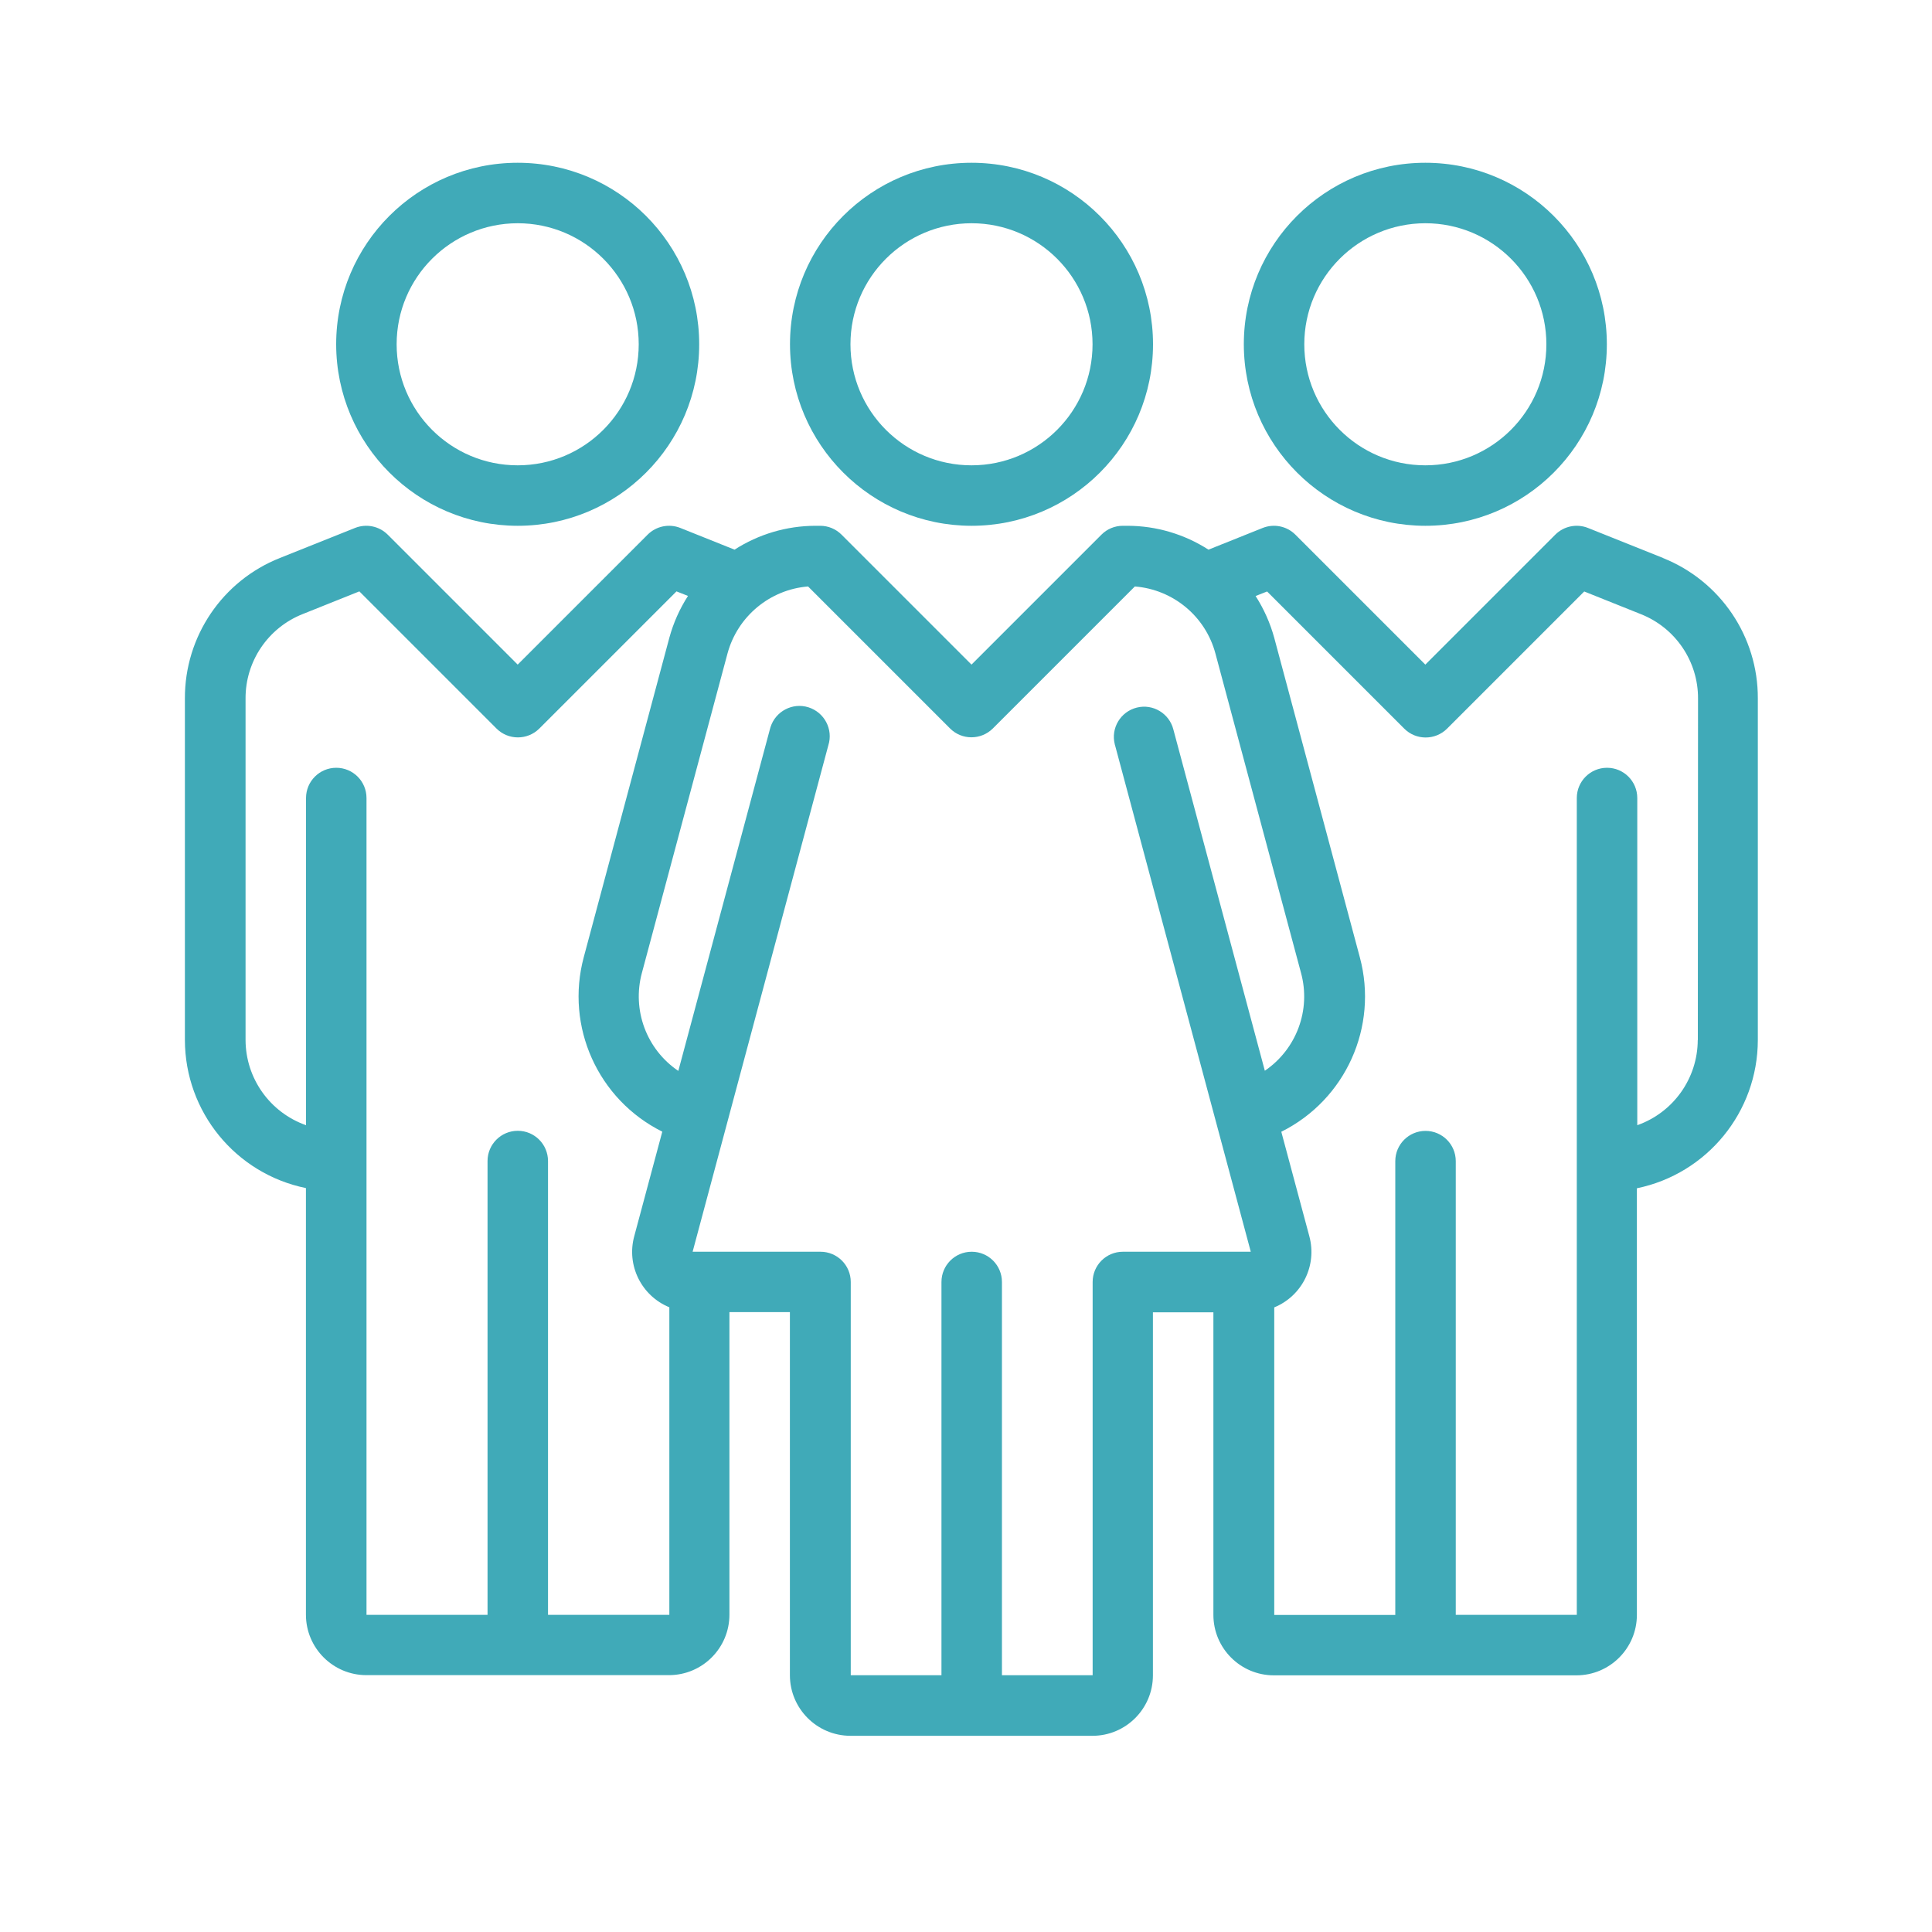
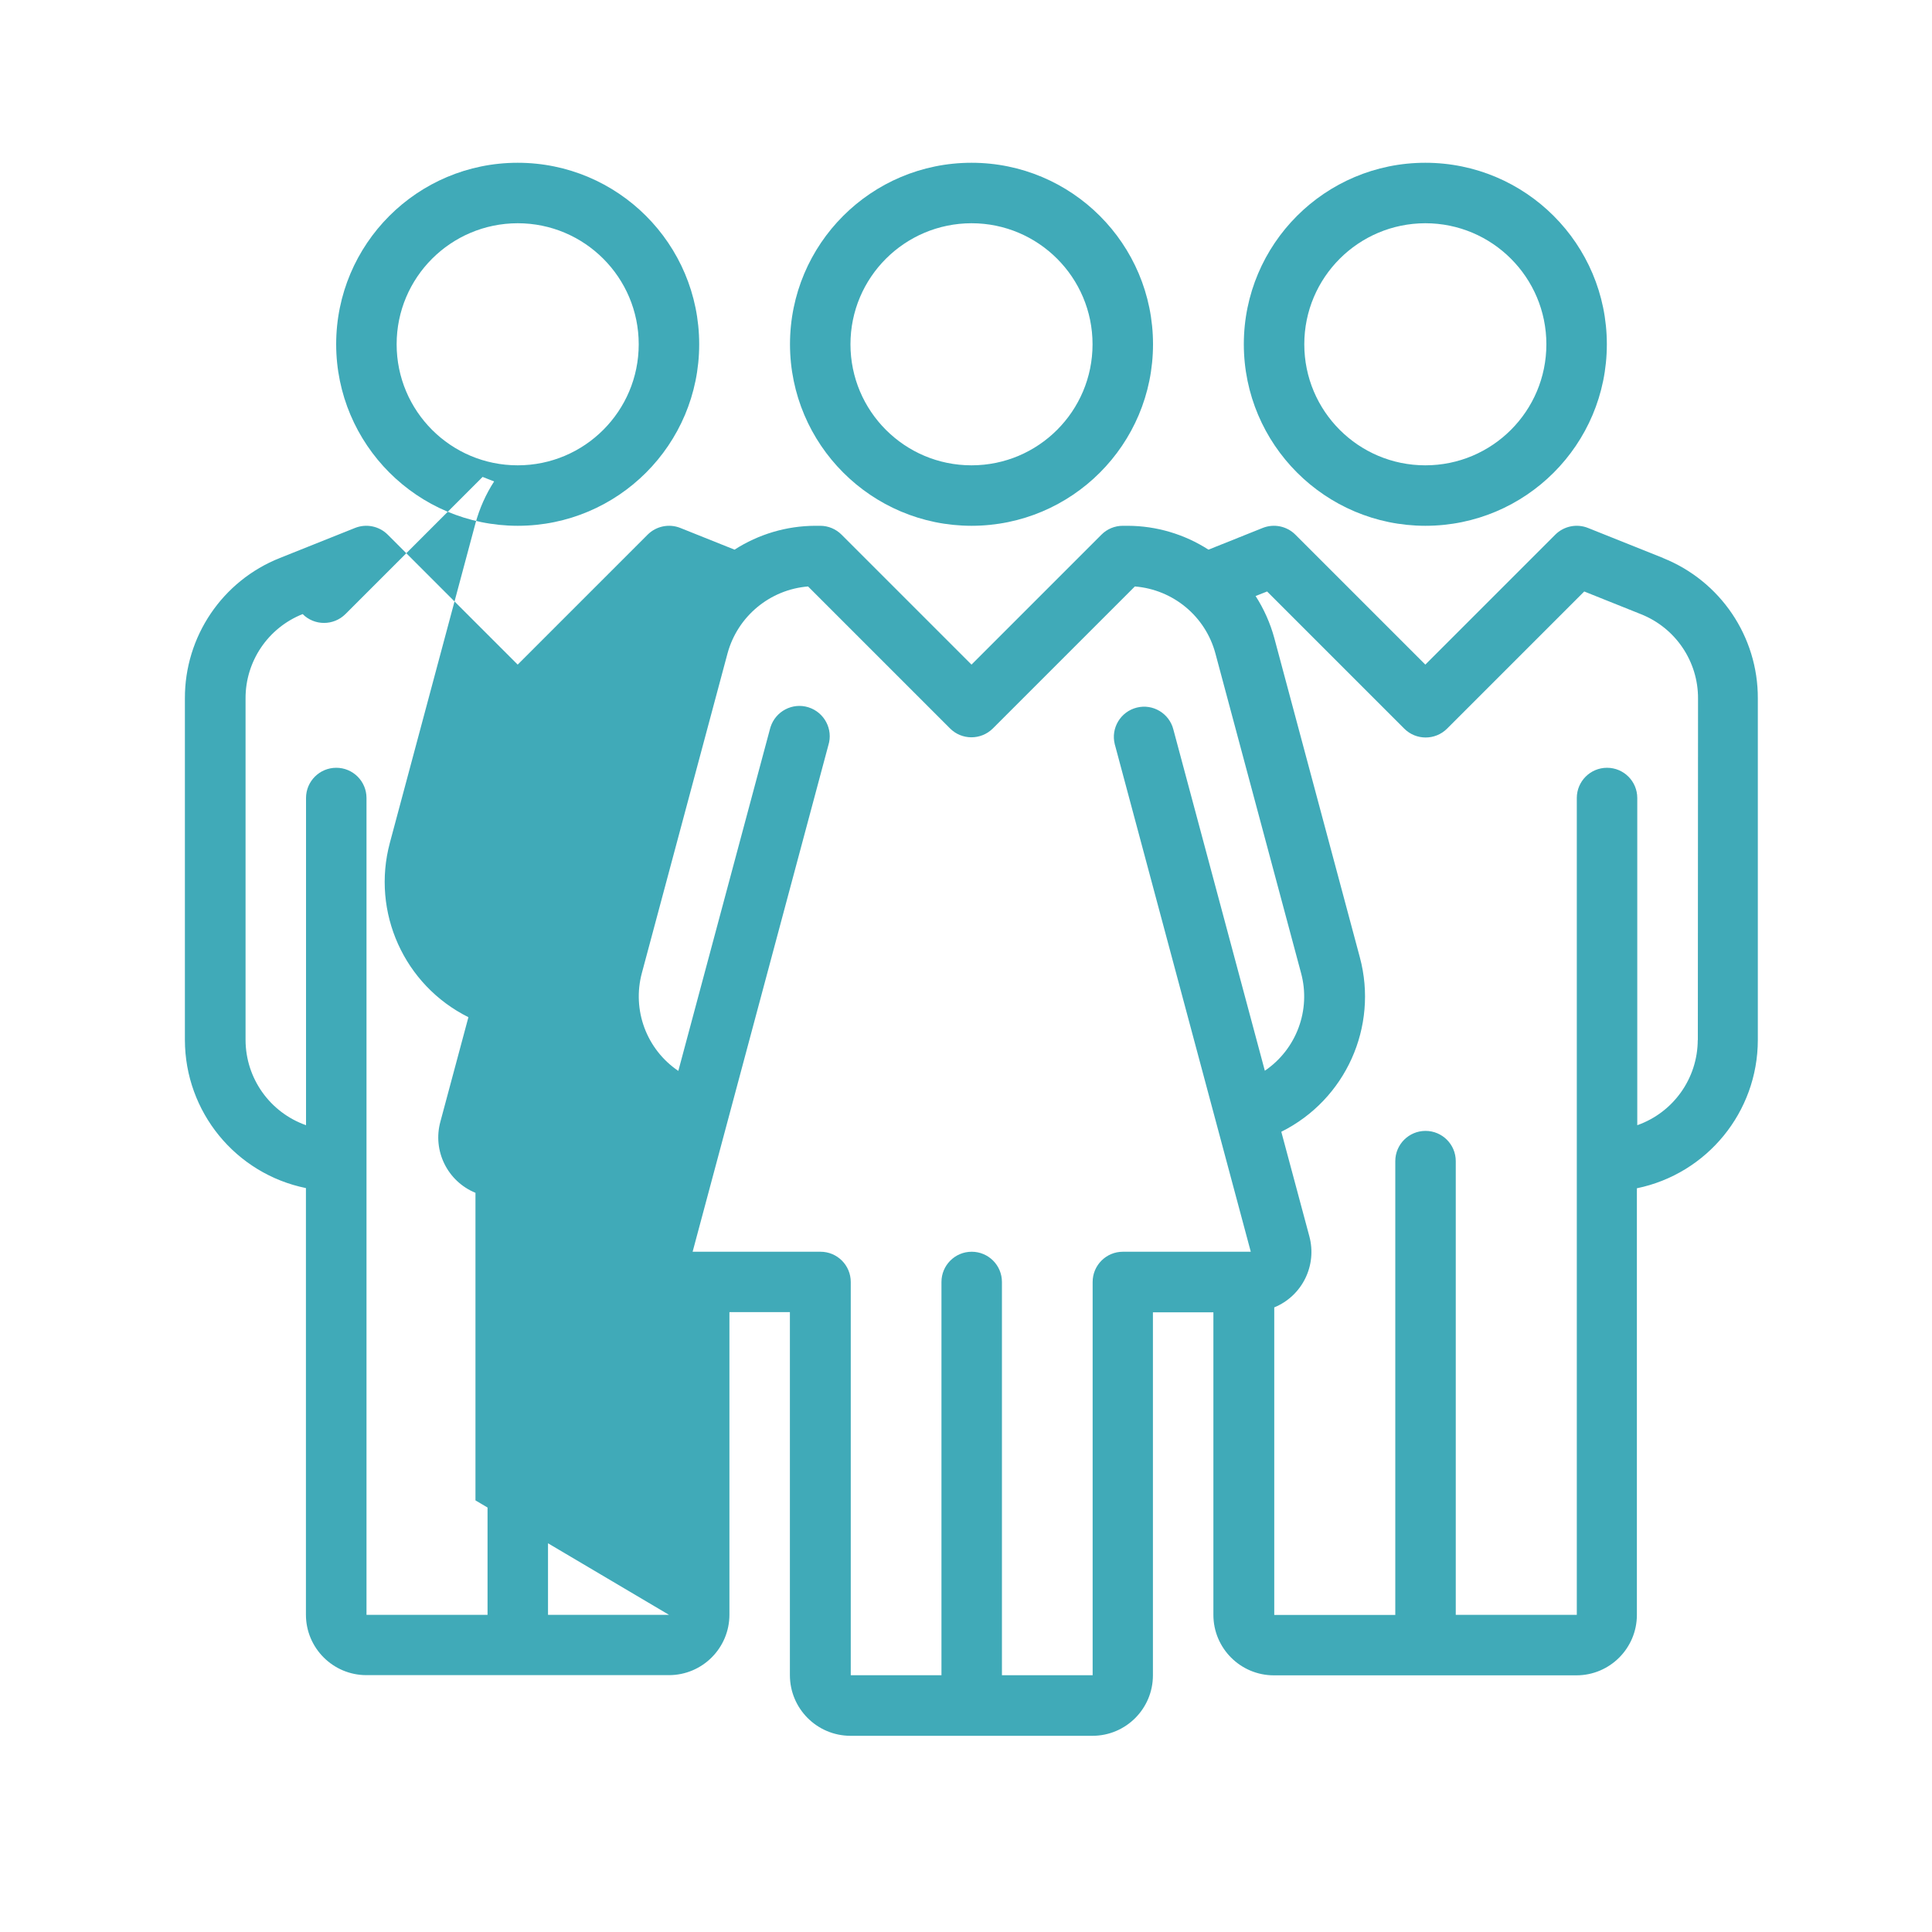
<svg xmlns="http://www.w3.org/2000/svg" id="Layer_1" data-name="Layer 1" viewBox="0 0 200 200">
  <defs>
    <style>
      .cls-1 {
        fill: #40aab8;
        stroke-width: 0px;
      }
    </style>
  </defs>
  <g id="Group_123" data-name="Group 123">
    <g id="Group_46" data-name="Group 46">
      <g id="Group_45" data-name="Group 45">
        <g id="Path_203" data-name="Path 203">
-           <path class="cls-1" d="m100.57,54.43c10.38,0,18.79-8.41,18.79-18.79s-8.41-18.79-18.79-18.79-18.79,8.41-18.79,18.79c.01,10.37,8.42,18.78,18.79,18.79Zm0-31.32c6.92,0,12.53,5.61,12.53,12.53s-5.61,12.53-12.53,12.53-12.53-5.61-12.53-12.53c0-6.92,5.61-12.52,12.53-12.53h0Zm-46.98,31.32c10.38,0,18.79-8.41,18.79-18.79s-8.41-18.79-18.79-18.79-18.79,8.41-18.79,18.79c.01,10.37,8.42,18.78,18.79,18.79Zm0-31.32c6.92,0,12.53,5.61,12.53,12.53s-5.61,12.53-12.53,12.53-12.53-5.61-12.53-12.53c0-6.92,5.61-12.52,12.53-12.53h0Zm93.96,31.32c10.38,0,18.79-8.41,18.79-18.79s-8.41-18.79-18.79-18.79-18.79,8.41-18.79,18.79c.01,10.37,8.42,18.78,18.79,18.79Zm0-31.32c6.92,0,12.53,5.61,12.53,12.53s-5.61,12.53-12.53,12.53-12.53-5.61-12.53-12.53c0-6.92,5.61-12.52,12.53-12.53h0Zm24.61,34.65l-7.78-3.11c-1.16-.46-2.49-.19-3.38.7l-13.45,13.45-13.45-13.45c-.89-.89-2.22-1.16-3.38-.7l-5.62,2.25c-2.49-1.6-5.38-2.46-8.34-2.47h-.53c-.83,0-1.63.33-2.21.92l-13.45,13.45-13.45-13.45c-.59-.59-1.38-.92-2.21-.92h-.53c-2.96.01-5.85.87-8.34,2.47l-5.62-2.25c-1.16-.46-2.49-.19-3.38.7l-13.45,13.45-13.45-13.45c-.89-.89-2.22-1.16-3.38-.7l-7.78,3.11c-5.96,2.36-9.86,8.13-9.84,14.54v35.35c.01,7.44,5.24,13.85,12.53,15.34v44.16c0,3.46,2.81,6.26,6.26,6.26h31.32c3.46,0,6.26-2.81,6.26-6.26v-31.32h6.26v37.58c0,3.46,2.8,6.27,6.26,6.28h25.06c3.46,0,6.26-2.81,6.26-6.26v-37.58h6.26v31.32c0,3.46,2.81,6.26,6.26,6.26h31.32c3.46,0,6.26-2.81,6.26-6.26v-44.16c7.28-1.5,12.51-7.91,12.52-15.34v-35.35c.03-6.42-3.88-12.19-9.84-14.56h0Zm-102.9,109.41h-12.53v-46.98c0-1.73-1.4-3.13-3.13-3.13s-3.13,1.4-3.13,3.13h0v46.98h-12.53v-84.56c0-1.73-1.4-3.13-3.13-3.13s-3.13,1.4-3.13,3.13h0v33.87c-3.74-1.32-6.25-4.85-6.26-8.82v-35.35c-.02-3.85,2.33-7.32,5.91-8.74l5.87-2.35,14.2,14.2c1.22,1.22,3.2,1.22,4.43,0h0s14.2-14.2,14.2-14.2l1.19.47c-.86,1.33-1.51,2.79-1.93,4.33l-8.86,33.07c-1.93,7.19,1.47,14.74,8.13,18.06l-2.9,10.81c-.83,3.02.73,6.18,3.63,7.37v31.84Zm61.68-56.31l-9.47-35.33c-.42-1.68-2.12-2.7-3.79-2.28-1.68.42-2.7,2.12-2.28,3.79,0,.04.02.07.03.11l14.05,52.43h-13.24c-1.73,0-3.13,1.4-3.13,3.13v40.71h-9.39v-40.71c0-1.73-1.4-3.13-3.13-3.13s-3.13,1.4-3.13,3.13v40.71h-9.39v-40.71c0-1.73-1.4-3.13-3.13-3.13h-13.24l14.05-52.43c.52-1.65-.41-3.41-2.06-3.93-1.65-.52-3.41.41-3.93,2.06-.03.08-.05.16-.07.25l-9.47,35.33c-3.3-2.23-4.81-6.31-3.77-10.15l8.86-33.06c1.04-3.84,4.38-6.62,8.34-6.94l14.7,14.7c1.22,1.22,3.2,1.22,4.43,0h0s14.7-14.7,14.7-14.7c3.97.32,7.31,3.09,8.34,6.94l8.86,33.06c1.05,3.84-.47,7.92-3.77,10.15h.02Zm44.81-3.2c-.01,3.97-2.52,7.5-6.26,8.82v-33.87c0-1.73-1.4-3.13-3.13-3.13s-3.13,1.4-3.13,3.13h0v84.56h-12.53v-46.97c0-1.73-1.4-3.13-3.13-3.13s-3.13,1.4-3.13,3.13h0v46.98h-12.53v-31.84c2.9-1.19,4.45-4.35,3.63-7.37l-2.9-10.81c6.66-3.32,10.06-10.87,8.13-18.06l-8.86-33.07c-.42-1.53-1.07-2.99-1.93-4.33l1.19-.47,14.2,14.2c1.22,1.22,3.2,1.22,4.43,0,0,0,0,0,0,0l14.2-14.2,5.87,2.35c3.58,1.42,5.93,4.89,5.91,8.74l-.02,35.35Z" />
+           <path class="cls-1" d="m100.57,54.43c10.38,0,18.79-8.41,18.79-18.79s-8.41-18.79-18.79-18.79-18.79,8.41-18.79,18.79c.01,10.37,8.42,18.78,18.79,18.79Zm0-31.32c6.92,0,12.53,5.61,12.53,12.53s-5.61,12.53-12.53,12.53-12.53-5.61-12.53-12.53c0-6.92,5.61-12.52,12.53-12.53h0Zm-46.98,31.32c10.38,0,18.79-8.41,18.79-18.79s-8.41-18.79-18.79-18.79-18.79,8.41-18.79,18.79c.01,10.37,8.42,18.78,18.79,18.79Zm0-31.32c6.92,0,12.53,5.61,12.53,12.53s-5.61,12.53-12.53,12.53-12.53-5.61-12.53-12.53c0-6.92,5.61-12.52,12.53-12.53h0Zm93.96,31.32c10.38,0,18.79-8.41,18.79-18.79s-8.41-18.79-18.79-18.79-18.79,8.41-18.79,18.79c.01,10.37,8.42,18.78,18.79,18.79Zm0-31.32c6.92,0,12.53,5.61,12.53,12.53s-5.61,12.53-12.53,12.53-12.53-5.61-12.53-12.53c0-6.92,5.61-12.52,12.53-12.53h0Zm24.61,34.65l-7.78-3.11c-1.16-.46-2.49-.19-3.38.7l-13.45,13.45-13.45-13.45c-.89-.89-2.22-1.16-3.38-.7l-5.62,2.25c-2.49-1.6-5.38-2.46-8.34-2.47h-.53c-.83,0-1.63.33-2.21.92l-13.45,13.45-13.45-13.45c-.59-.59-1.38-.92-2.21-.92h-.53c-2.96.01-5.85.87-8.34,2.47l-5.62-2.25c-1.16-.46-2.49-.19-3.38.7l-13.45,13.45-13.45-13.45c-.89-.89-2.22-1.16-3.38-.7l-7.78,3.11c-5.96,2.36-9.86,8.13-9.84,14.54v35.35c.01,7.44,5.24,13.85,12.53,15.34v44.16c0,3.46,2.81,6.26,6.26,6.26h31.32c3.46,0,6.26-2.81,6.26-6.26v-31.32h6.26v37.58c0,3.46,2.8,6.27,6.26,6.28h25.06c3.46,0,6.26-2.81,6.26-6.26v-37.58h6.26v31.32c0,3.46,2.81,6.26,6.26,6.26h31.32c3.46,0,6.26-2.81,6.26-6.26v-44.16c7.28-1.5,12.51-7.91,12.52-15.34v-35.35c.03-6.42-3.88-12.19-9.84-14.56h0Zm-102.9,109.41h-12.53v-46.98c0-1.73-1.4-3.13-3.13-3.13s-3.13,1.4-3.13,3.13h0v46.98h-12.53v-84.56c0-1.73-1.4-3.13-3.13-3.13s-3.13,1.4-3.13,3.13h0v33.87c-3.74-1.32-6.25-4.85-6.26-8.82v-35.35c-.02-3.85,2.33-7.32,5.91-8.74c1.22,1.22,3.2,1.22,4.43,0h0s14.2-14.2,14.2-14.2l1.19.47c-.86,1.33-1.51,2.79-1.93,4.33l-8.86,33.07c-1.93,7.19,1.47,14.74,8.13,18.06l-2.9,10.81c-.83,3.02.73,6.18,3.63,7.37v31.84Zm61.68-56.31l-9.47-35.33c-.42-1.68-2.12-2.7-3.79-2.28-1.68.42-2.7,2.12-2.28,3.79,0,.04.02.07.03.11l14.05,52.43h-13.24c-1.73,0-3.13,1.4-3.13,3.13v40.71h-9.39v-40.71c0-1.73-1.4-3.13-3.13-3.13s-3.13,1.4-3.13,3.13v40.71h-9.39v-40.71c0-1.73-1.4-3.13-3.13-3.13h-13.24l14.05-52.43c.52-1.65-.41-3.41-2.06-3.93-1.65-.52-3.41.41-3.93,2.06-.03.08-.05.16-.07.25l-9.47,35.33c-3.3-2.23-4.81-6.31-3.77-10.15l8.86-33.06c1.04-3.84,4.38-6.62,8.34-6.94l14.7,14.7c1.22,1.22,3.2,1.22,4.43,0h0s14.7-14.7,14.7-14.7c3.97.32,7.31,3.09,8.34,6.94l8.86,33.06c1.05,3.84-.47,7.92-3.77,10.15h.02Zm44.81-3.2c-.01,3.97-2.52,7.5-6.26,8.82v-33.87c0-1.73-1.4-3.13-3.13-3.13s-3.13,1.4-3.13,3.13h0v84.56h-12.53v-46.97c0-1.73-1.4-3.13-3.13-3.13s-3.13,1.4-3.13,3.13h0v46.98h-12.53v-31.84c2.9-1.19,4.45-4.35,3.63-7.37l-2.9-10.81c6.66-3.32,10.06-10.87,8.13-18.06l-8.86-33.07c-.42-1.53-1.07-2.99-1.93-4.33l1.19-.47,14.2,14.2c1.22,1.22,3.2,1.22,4.43,0,0,0,0,0,0,0l14.2-14.2,5.87,2.35c3.58,1.42,5.93,4.89,5.91,8.74l-.02,35.35Z" />
        </g>
      </g>
    </g>
  </g>
</svg>